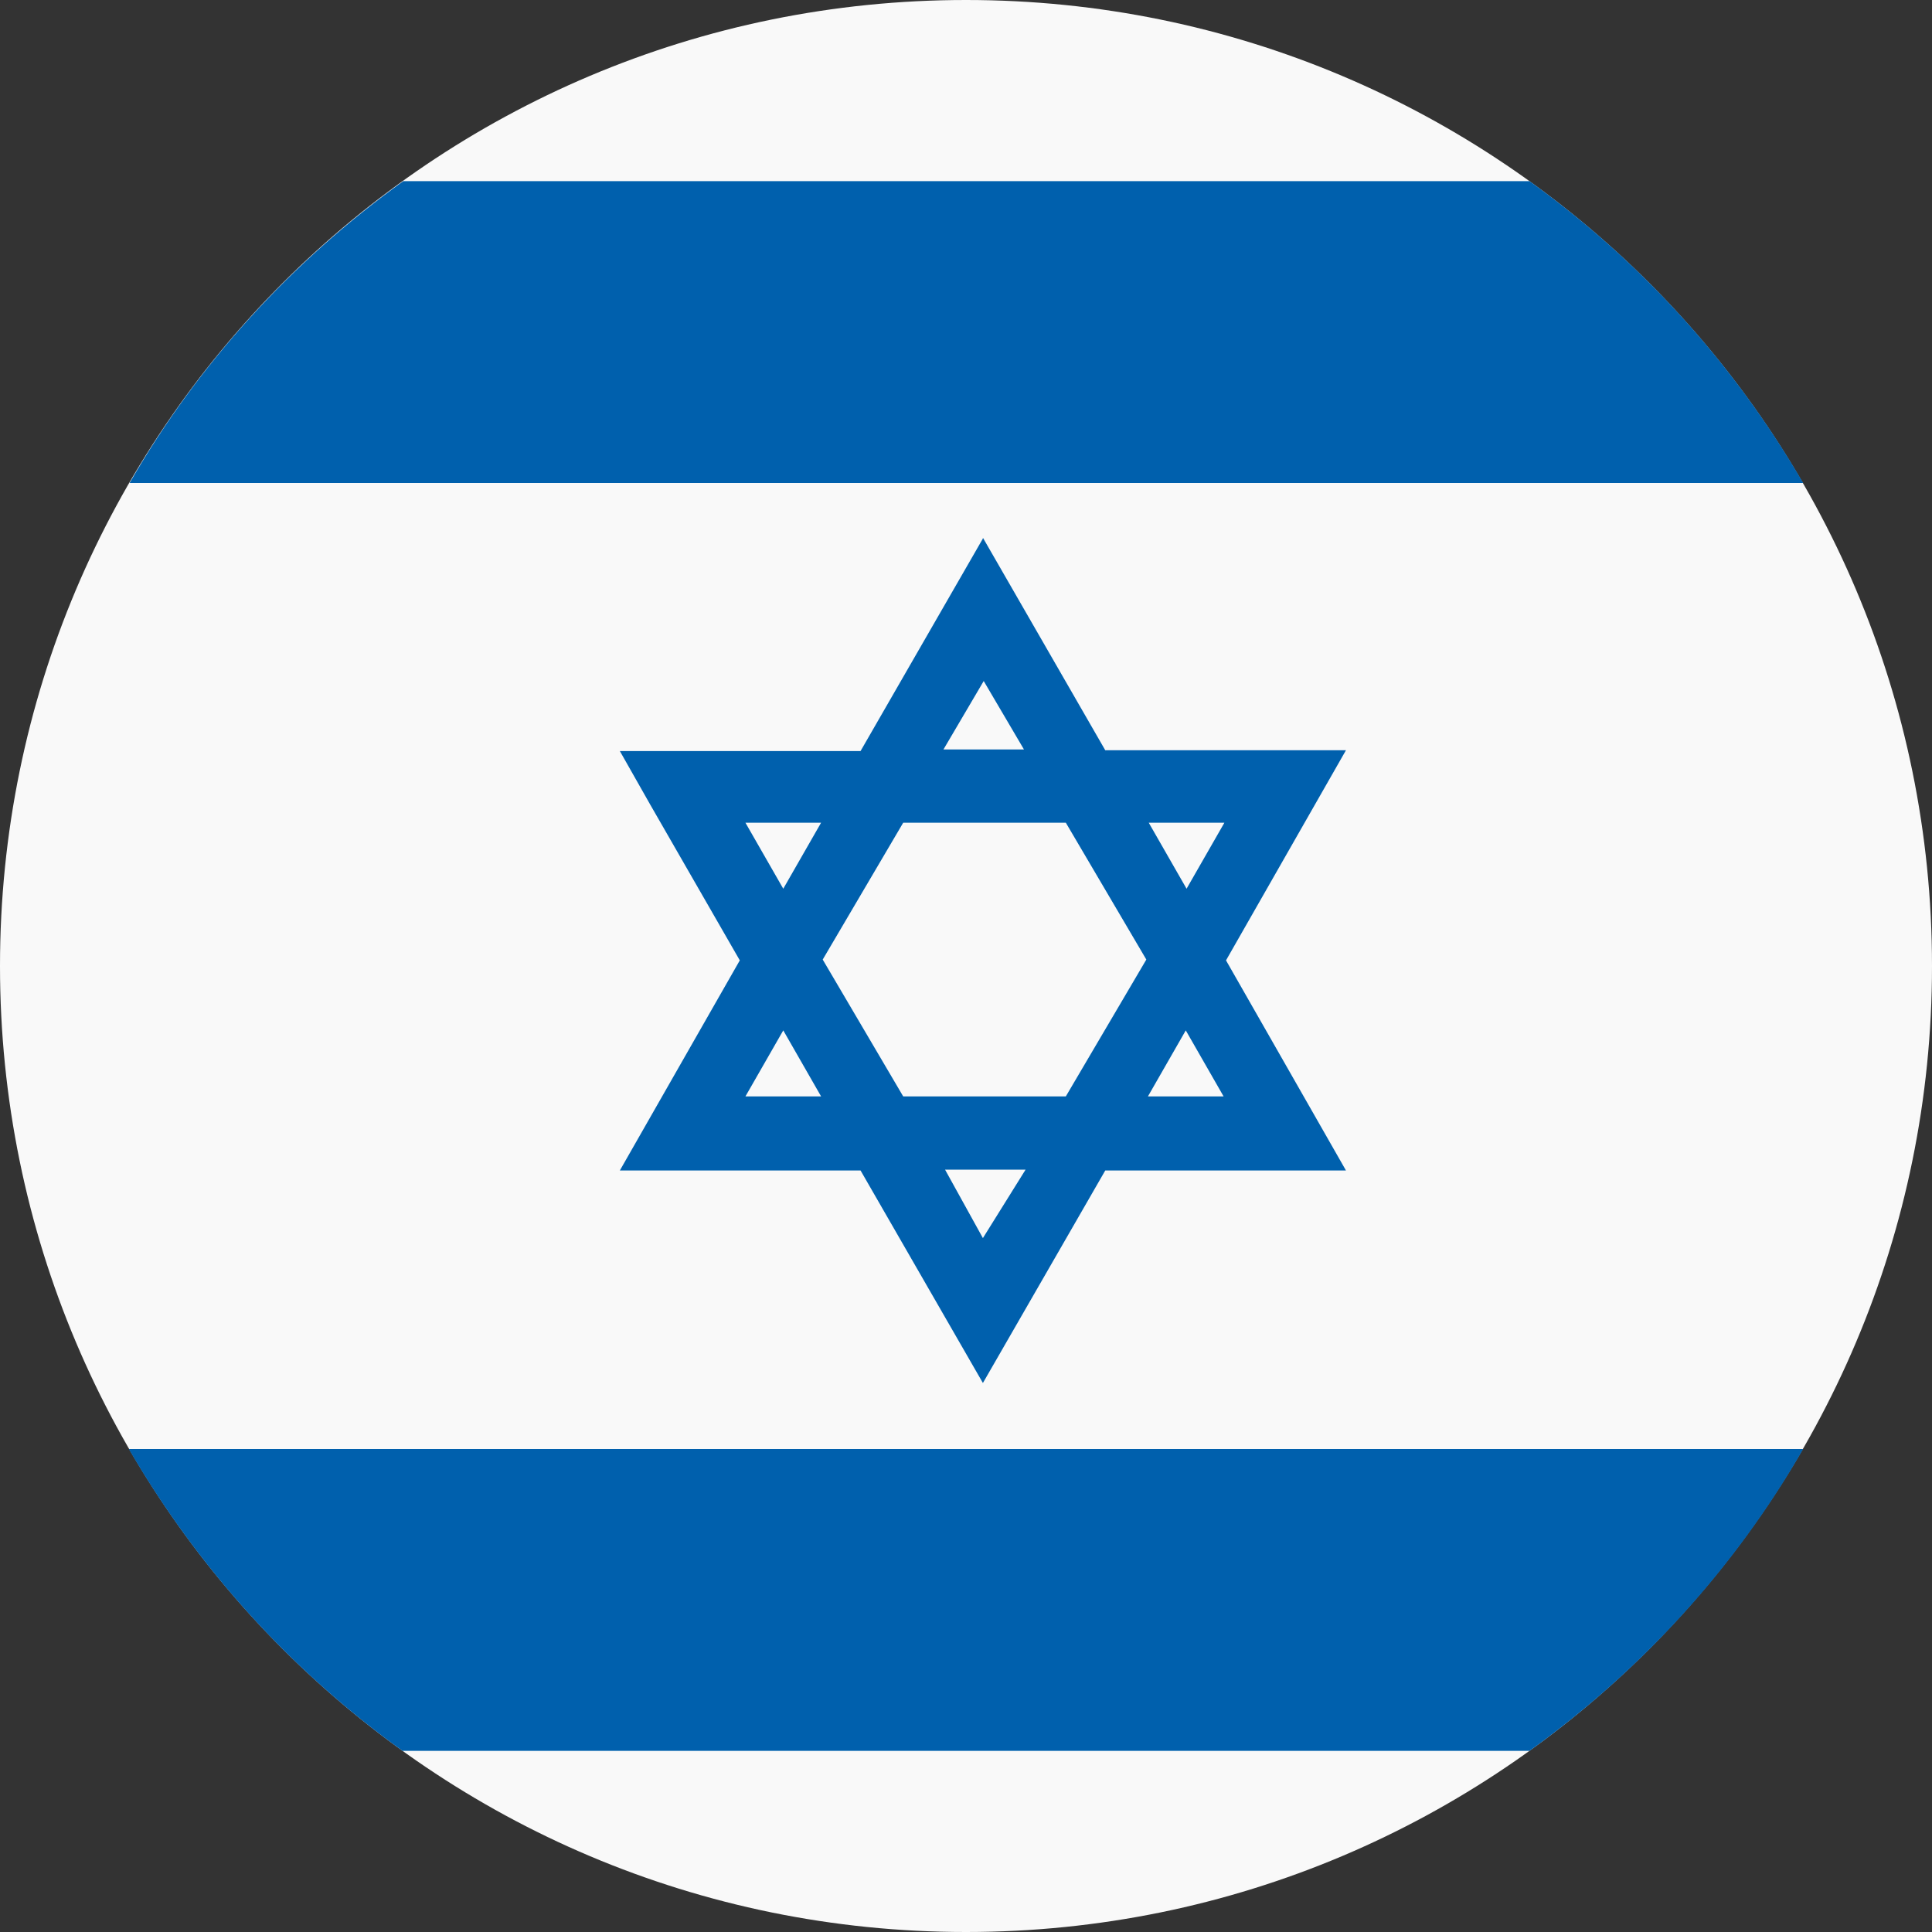
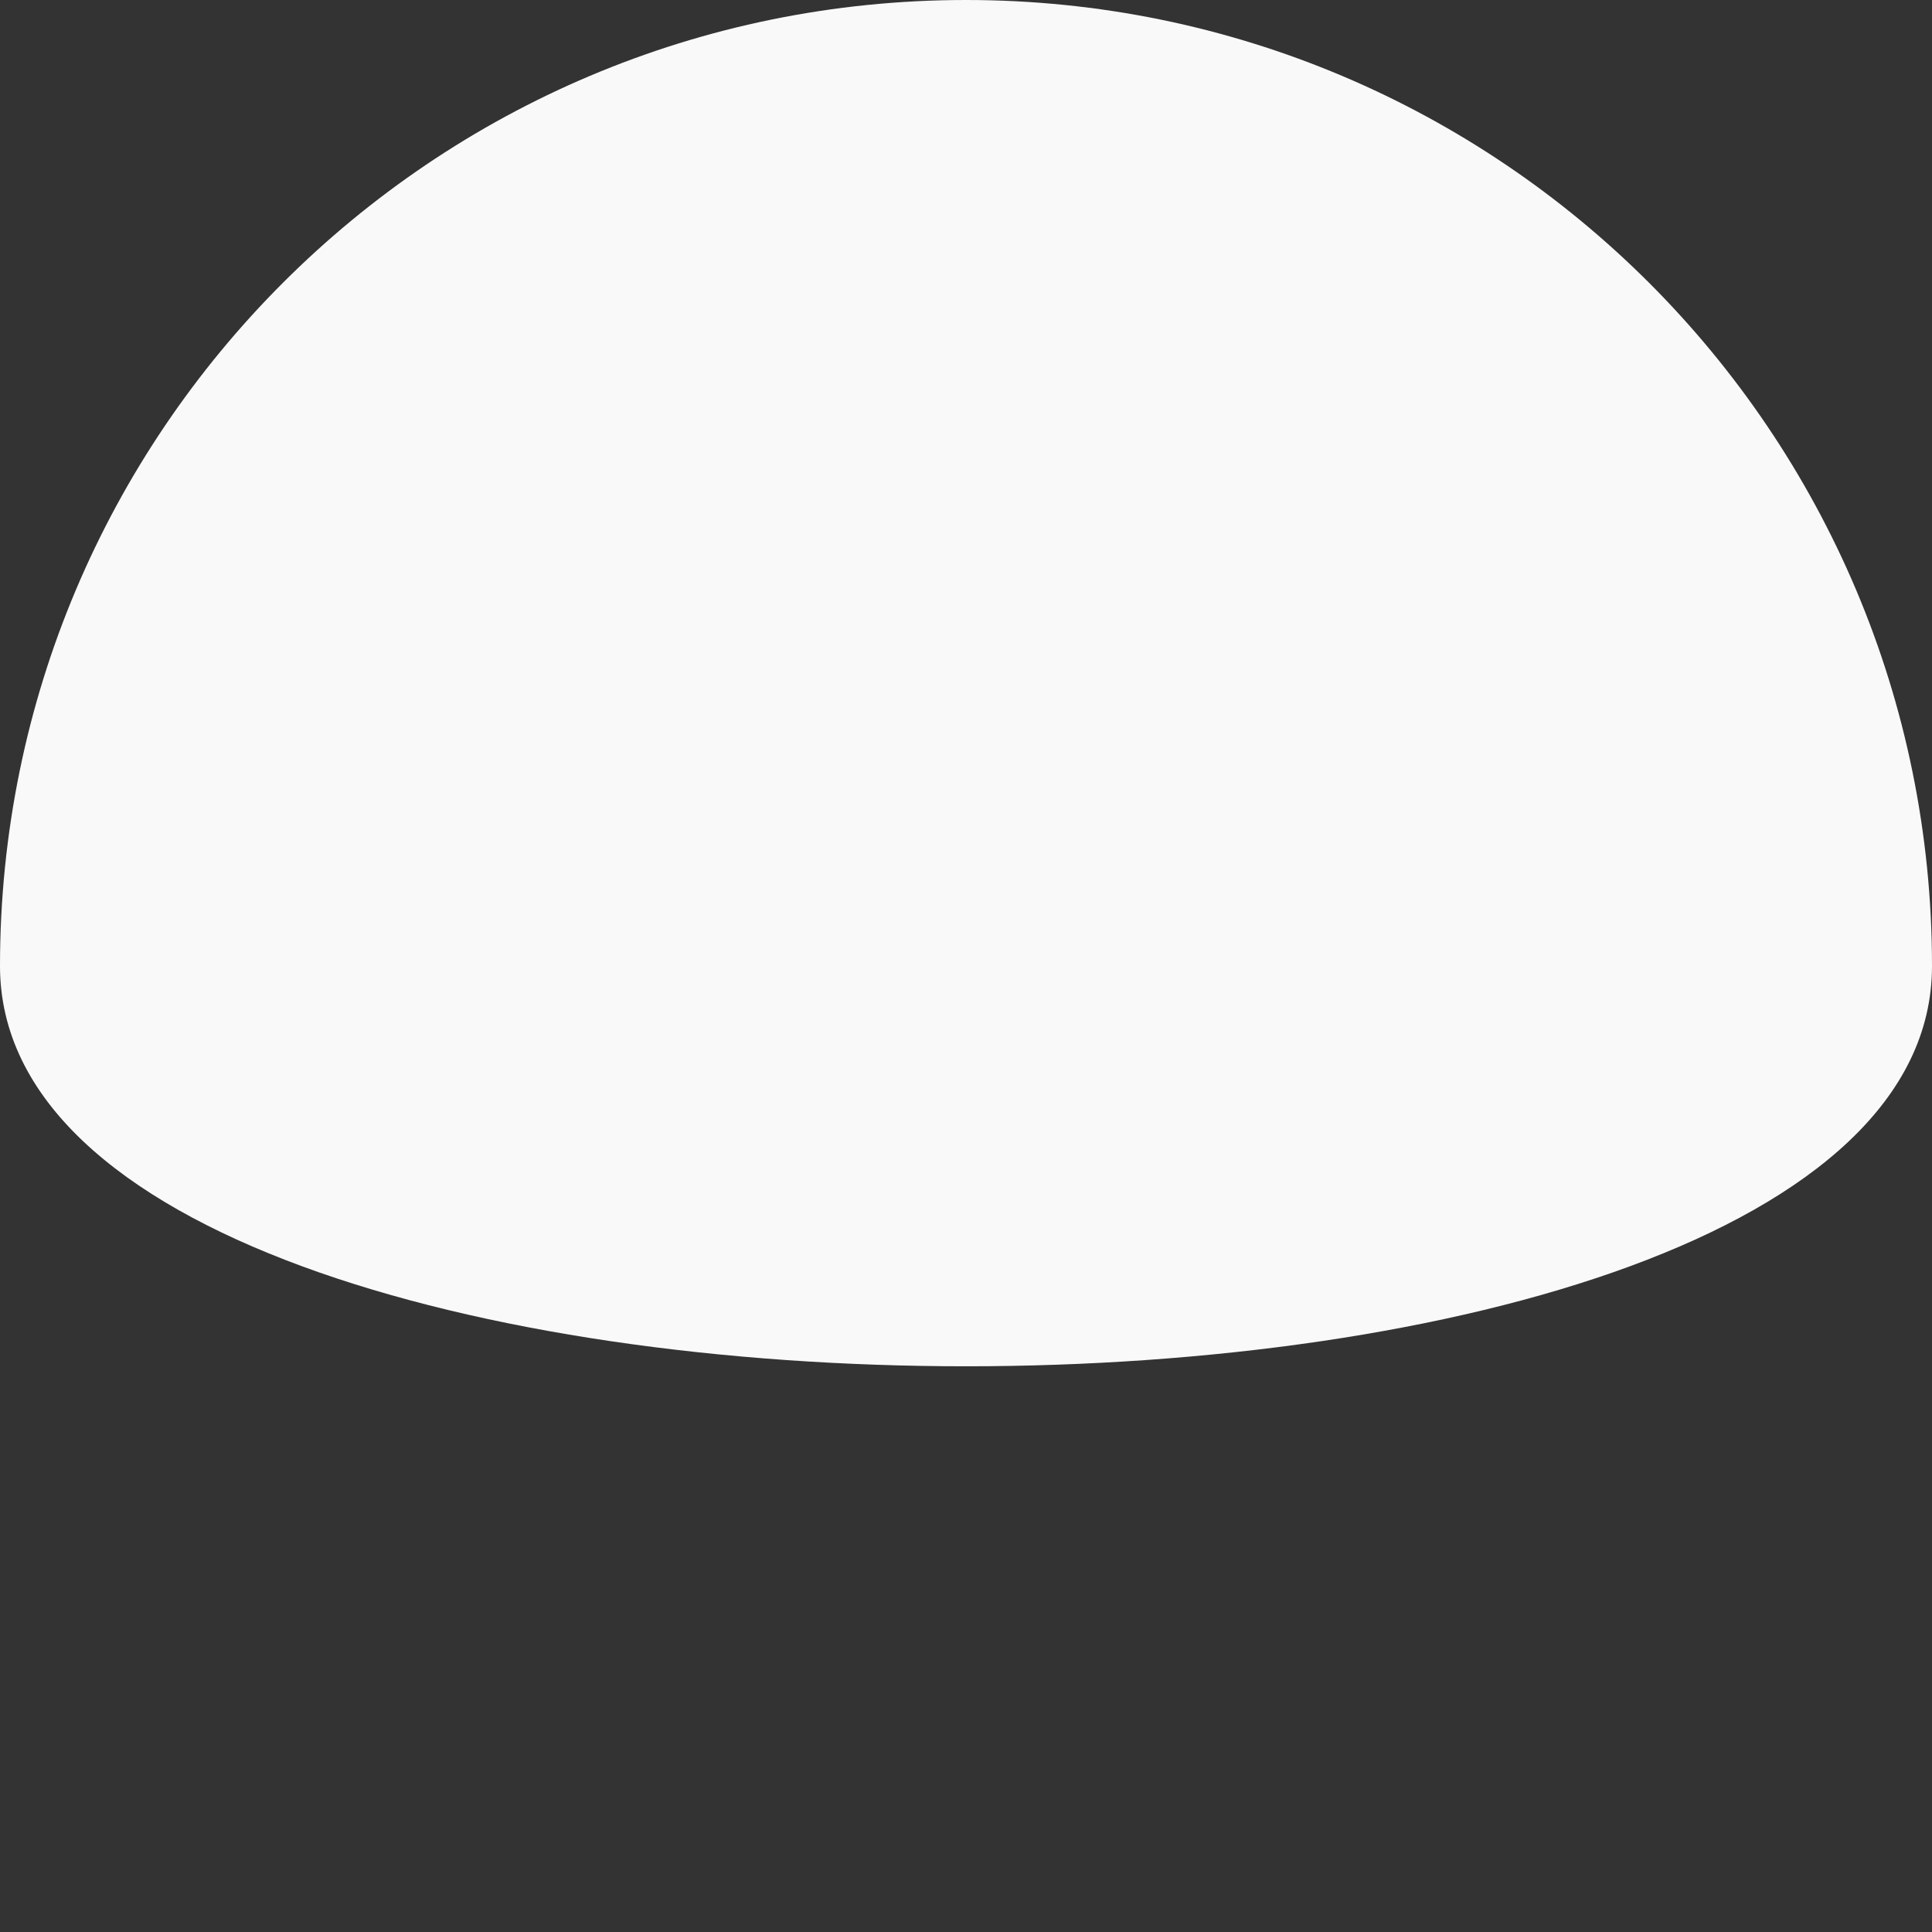
<svg xmlns="http://www.w3.org/2000/svg" id="__1" data-name=" 1" width="24" height="24" viewBox="0 0 24 24">
  <rect x="0" y="0" width="24" height="24" fill="#333333" stroke="none" />
  <defs>
    <style>
      .cls-1 {
        fill: #0060ad;
      }

      .cls-2 {
        fill: #f9f9f9;
      }
    </style>
  </defs>
-   <path class="cls-2" d="M12,0c6.63,0,12,5.37,12,12s-5.37,12-12,12S0,18.63,0,12,5.37,0,12,0Z" />
-   <path class="cls-1" d="M22.4,18c-.85,1.48-2.01,2.75-3.4,3.75H5c-1.39-1-2.54-2.27-3.4-3.75H22.4ZM12.21,6.68l1.52,2.64h2.99l-1.49,2.61,1.49,2.61h-2.99l-1.52,2.64-1.52-2.64h-2.99l1.49-2.61-1.11-1.93-.38-.67h2.99l1.52-2.64h0Zm.53,7.85h-1l.47,.85,.53-.85Zm1.99-1.73l-.47,.82h.94l-.47-.82h0Zm-1.49-2.58h-2.02l-1,1.7,1,1.7h2.02l1-1.7-1-1.7h0Zm-3.51,2.58l-.47,.82h.94l-.47-.82Zm5.48-2.58h-.94l.47,.82,.47-.82h0Zm-5.01,0h-.94l.47,.82,.47-.82h0Zm2.02-1.76l-.5,.85h1l-.5-.85h0Zm6.78-6.21c1.39,1,2.54,2.27,3.4,3.75H1.61c.85-1.48,2.01-2.75,3.4-3.75h13.99Z" />
+   <path class="cls-2" d="M12,0c6.63,0,12,5.37,12,12S0,18.63,0,12,5.37,0,12,0Z" />
</svg>